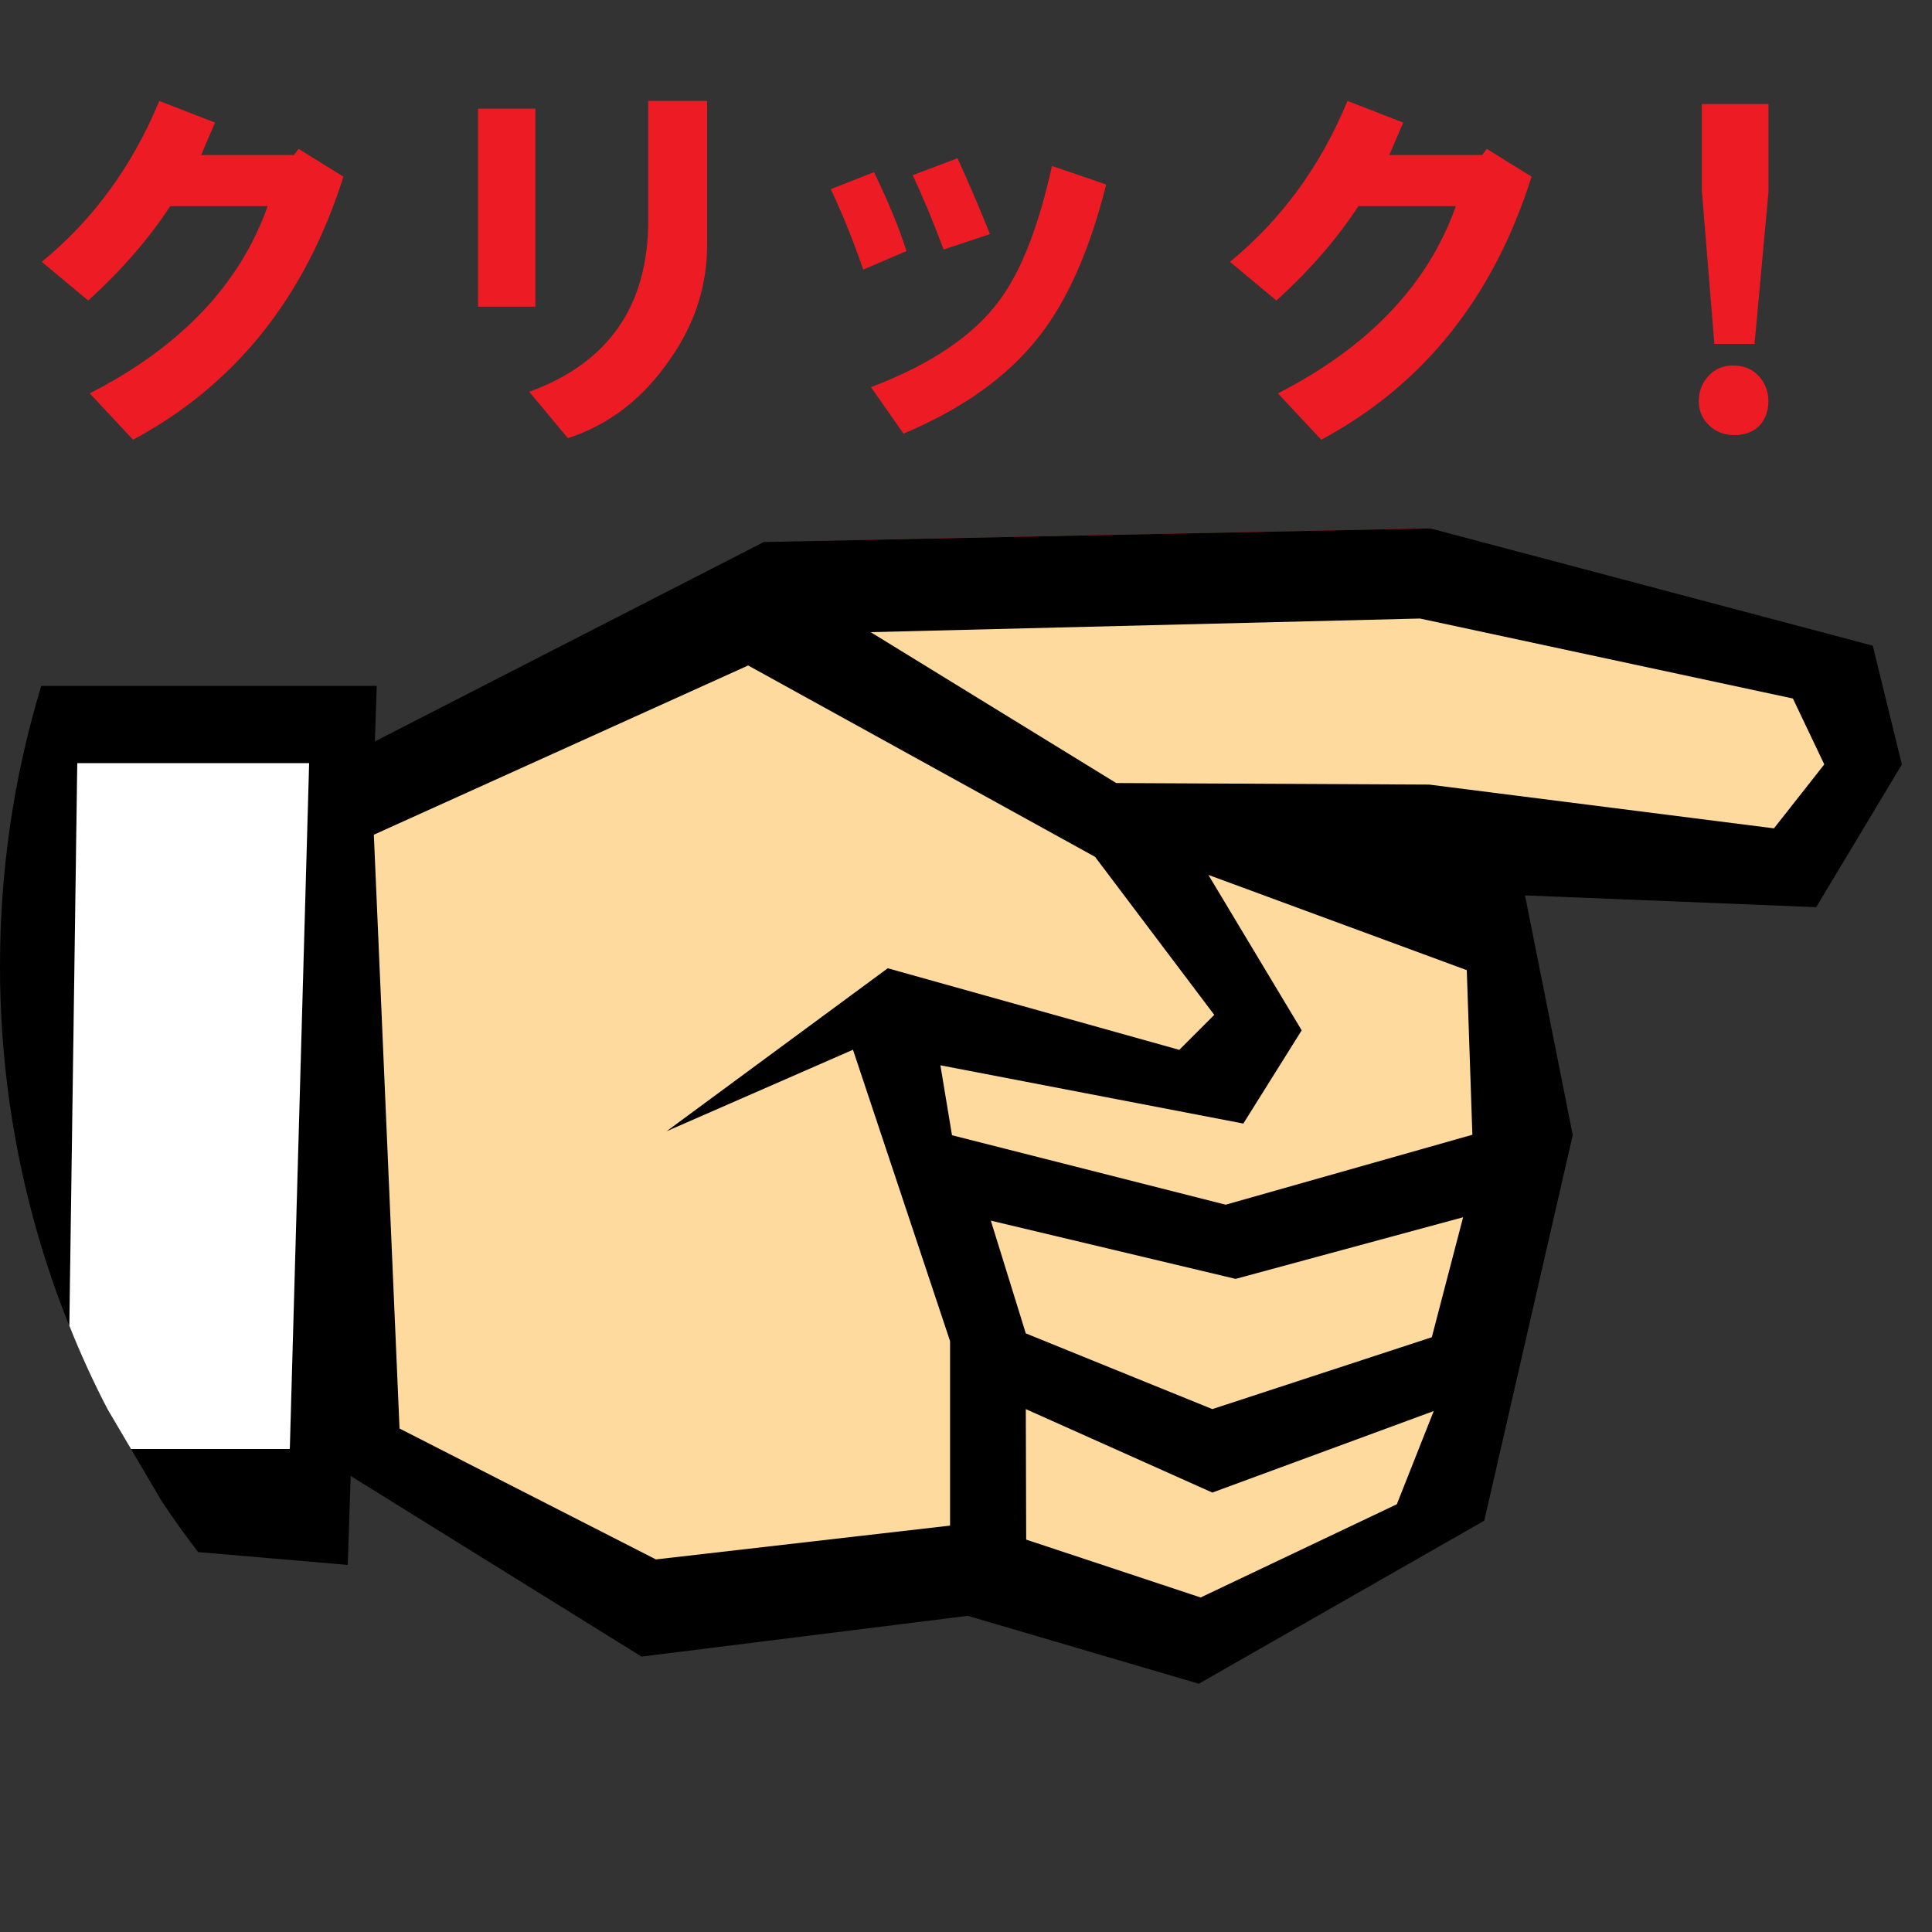
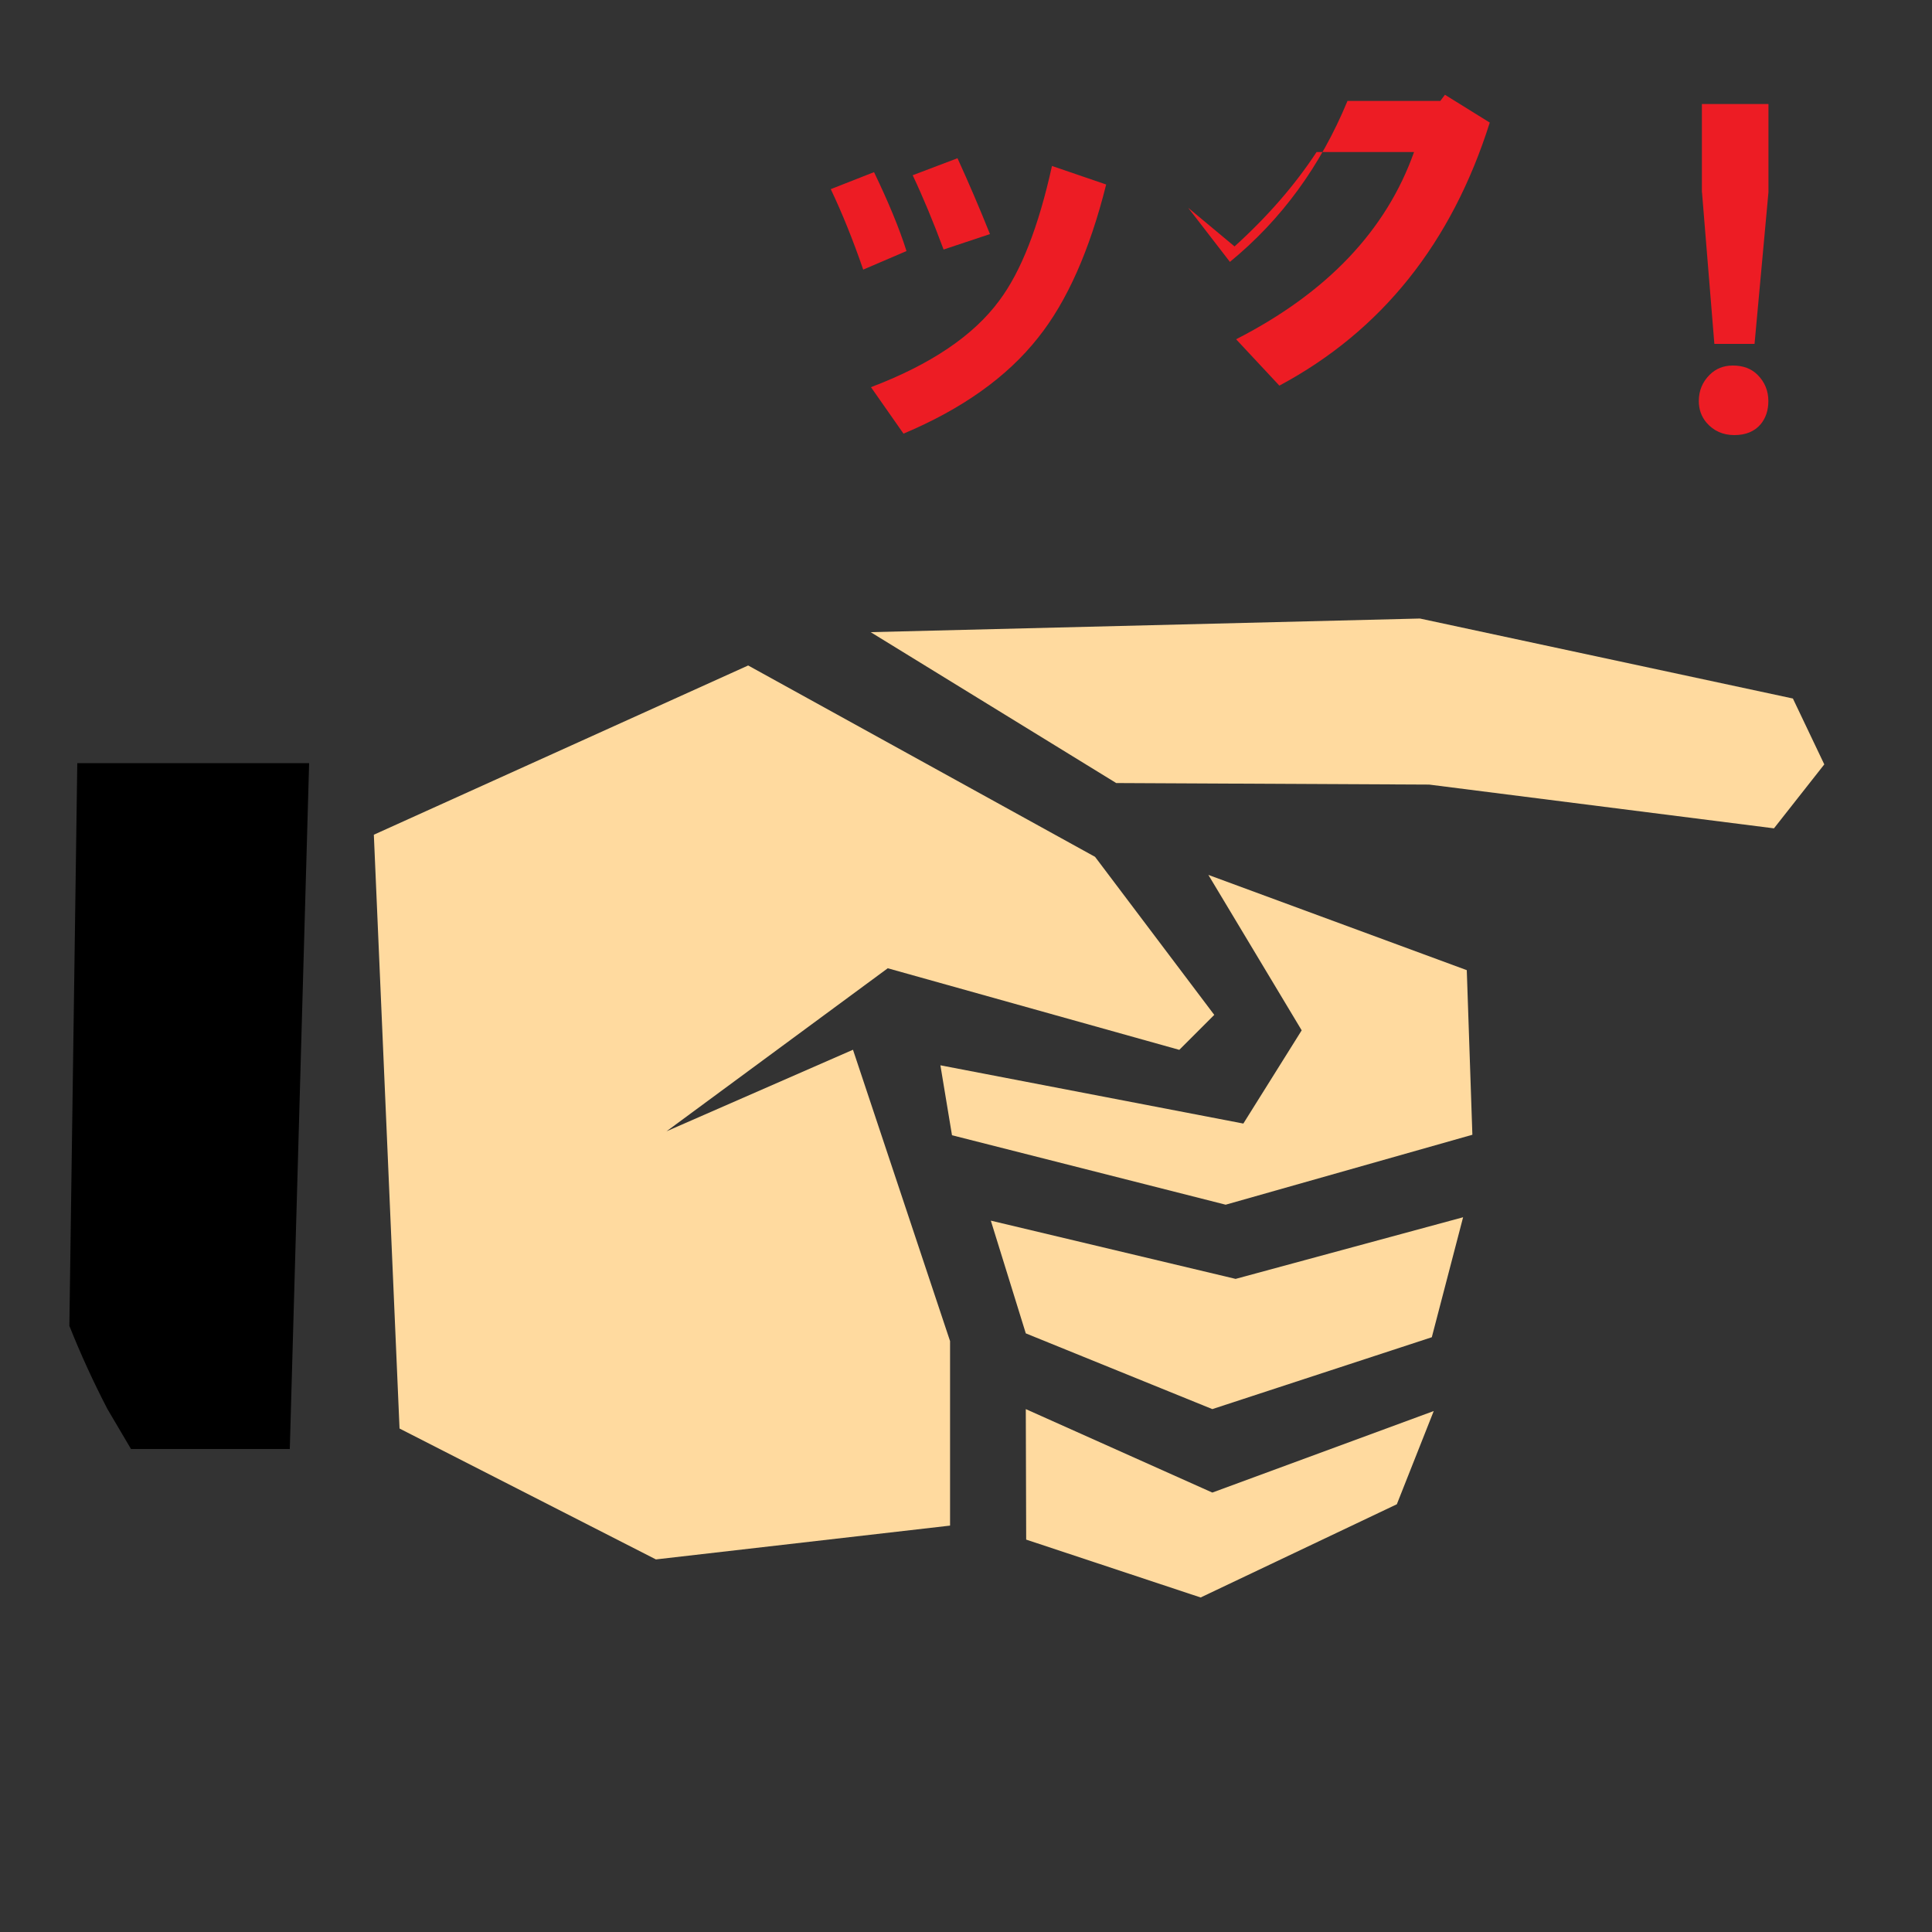
<svg xmlns="http://www.w3.org/2000/svg" id="b" viewBox="0 0 200 200">
  <rect x="0" y="0" width="200" height="200" fill="#333333" stroke="none" />
  <g id="c">
    <g>
      <g>
-         <polygon points="148.52 54.82 79.07 56.11 148.06 54.7 148.52 54.82" fill="#ff0002" />
        <path d="M200,100c0,55.23-44.77,100-100,100-32.42,0-61.24-15.42-79.49-39.33l15.49,1.33,.3-9.21,30.11,18.7,33.77-4.22,23.92,7.03,29.55-16.88,9.16-39.92-4.94-24.81,30.14,1.22,8.87-14.77-3.01-12.3-45.35-12.02-.46-.12-68.99,1.41-40.26,20.64,.19-5.75H4.27c.27-.91,.56-1.82,.86-2.72,.08-.24,.16-.48,.25-.71,.2-.58,.4-1.15,.61-1.72,.47-1.26,5.22-11.91,6.06-13.48C13.49,49.72,43.27-.1,100,0c64.09,.12,93.56,63.84,96,71.93,.32,1.06,.61,2.13,.88,3.21,2.04,7.95,3.12,16.28,3.12,24.86Z" fill="none" />
-         <path d="M188.01,93.91l-30.14-1.22,4.94,24.81-9.16,39.92-29.55,16.88-23.92-7.03-33.77,4.22-30.11-18.7-.3,9.21-15.49-1.33c-1.31-1.7-2.55-3.44-3.74-5.22l-.2-.34-3.01-5.11H30l2-71H8l-.82,58.25c-.1-.24-.2-.49-.3-.74-2.78-7.07-4.77-14.53-5.88-22.28-.66-4.65-1-9.4-1-14.23s.34-9.58,1-14.22c.44-3.12,1.04-6.2,1.76-9.21,.15-.64,.31-1.27,.48-1.9,.17-.67,.35-1.33,.54-1.99,.16-.56,.32-1.12,.49-1.68H39l-.19,5.75,40.26-20.64,68.99-1.41,.46,.12,45.35,12.02,3.01,12.3-8.87,14.77Z" />
        <path d="M32,79l-2,71H13.56l-1.55-2.63-.89-1.51c-1.45-2.79-2.77-5.67-3.94-8.61l.82-58.25h24Z" />
-         <path d="M32,79l-2,71H13.56l-1.55-2.63-.89-1.51c-1.45-2.79-2.77-5.67-3.94-8.61l.82-58.25h24Z" fill="#fff" />
        <path d="M91.92,100.22l-22.92,16.89,19.3-8.44,10.05,30.16v19.1l-30.45,3.5-26.54-13.55-2.66-61.47,38.75-17.52,35.91,19.81,12.34,16.36-3.62,3.62-30.16-8.44Z" fill="#ffda9f" />
        <polygon points="98.55 117.52 97.35 110.28 128.71 116.31 134.75 106.66 125.09 90.57 151.84 100.43 152.42 117.47 126.88 124.71 98.55 117.52" fill="#ffda9f" />
        <polygon points="102.57 126.36 127.91 132.39 151.46 126.01 148.22 138.43 125.5 145.87 106.19 138.03 102.57 126.36" fill="#ffda9f" />
        <polygon points="106.19 145.87 106.23 159.38 124.29 165.37 144.6 155.72 148.42 146.07 125.5 154.51 106.19 145.87" fill="#ffda9f" />
        <polygon points="183.64 85.75 188.85 79.13 185.6 72.31 146.99 64.03 90.13 65.44 115.55 81.06 147.95 81.22 183.64 85.75" fill="#ffda9f" />
      </g>
      <g>
-         <path d="M4.32,27.11c5.34-4.38,9.39-9.93,12.17-16.66l5.77,2.24-1.44,3.36h9.61l.48-.64,4.64,2.88c-3.95,12.49-11.21,21.57-21.78,27.23l-4.48-4.8c9.39-4.8,15.54-11.26,18.42-19.38h-10.09c-2.24,3.42-5.07,6.67-8.49,9.77l-4.8-4Z" fill="#ed1c24" />
-         <path d="M49.49,31.75V11.25h5.93V31.75h-5.93Zm5.29,8.81c8.22-2.99,12.33-8.91,12.33-17.78V10.45h6.09v14.89c0,4.27-1.28,8.22-3.84,11.85-2.78,4.06-6.3,6.78-10.57,8.17l-4-4.8Z" fill="#ed1c24" />
        <path d="M86,19.58l4.48-1.76c1.49,3.1,2.62,5.82,3.36,8.17l-4.48,1.92c-1.07-3.1-2.19-5.87-3.36-8.33Zm4.16,20.5c6.19-2.35,10.62-5.34,13.29-8.97,2.24-2.99,4.06-7.63,5.45-13.93l5.61,1.92c-1.71,6.83-4.06,12.12-7.05,15.86-3.2,4.06-7.85,7.37-13.93,9.93l-3.36-4.8Zm4.32-21.94l4.64-1.76c1.17,2.56,2.29,5.18,3.36,7.85l-4.8,1.6c-1.07-2.88-2.14-5.45-3.2-7.69Z" fill="#ed1c24" />
-         <path d="M127.32,27.11c5.34-4.38,9.39-9.93,12.17-16.66l5.77,2.24-1.44,3.36h9.61l.48-.64,4.64,2.88c-3.95,12.49-11.21,21.57-21.78,27.23l-4.48-4.8c9.39-4.8,15.54-11.26,18.42-19.38h-10.09c-2.24,3.42-5.07,6.67-8.49,9.77l-4.8-4Z" fill="#ed1c24" />
+         <path d="M127.32,27.11c5.34-4.38,9.39-9.93,12.17-16.66h9.61l.48-.64,4.64,2.88c-3.95,12.49-11.21,21.57-21.78,27.23l-4.48-4.8c9.39-4.8,15.54-11.26,18.42-19.38h-10.09c-2.24,3.42-5.07,6.67-8.49,9.77l-4.8-4Z" fill="#ed1c24" />
        <path d="M179.54,45.04c-1.18,0-2.14-.43-2.88-1.28-.54-.64-.8-1.39-.8-2.24,0-1.07,.37-1.97,1.12-2.72,.64-.64,1.44-.96,2.4-.96,1.07,0,1.92,.32,2.56,.96,.75,.75,1.12,1.66,1.12,2.72,0,.96-.27,1.76-.8,2.4-.64,.75-1.55,1.12-2.72,1.12Zm-3.36-25.14V10.77h6.89v9.13l-1.44,15.7h-4.16l-1.28-15.7Z" fill="#ed1c24" />
      </g>
    </g>
  </g>
</svg>